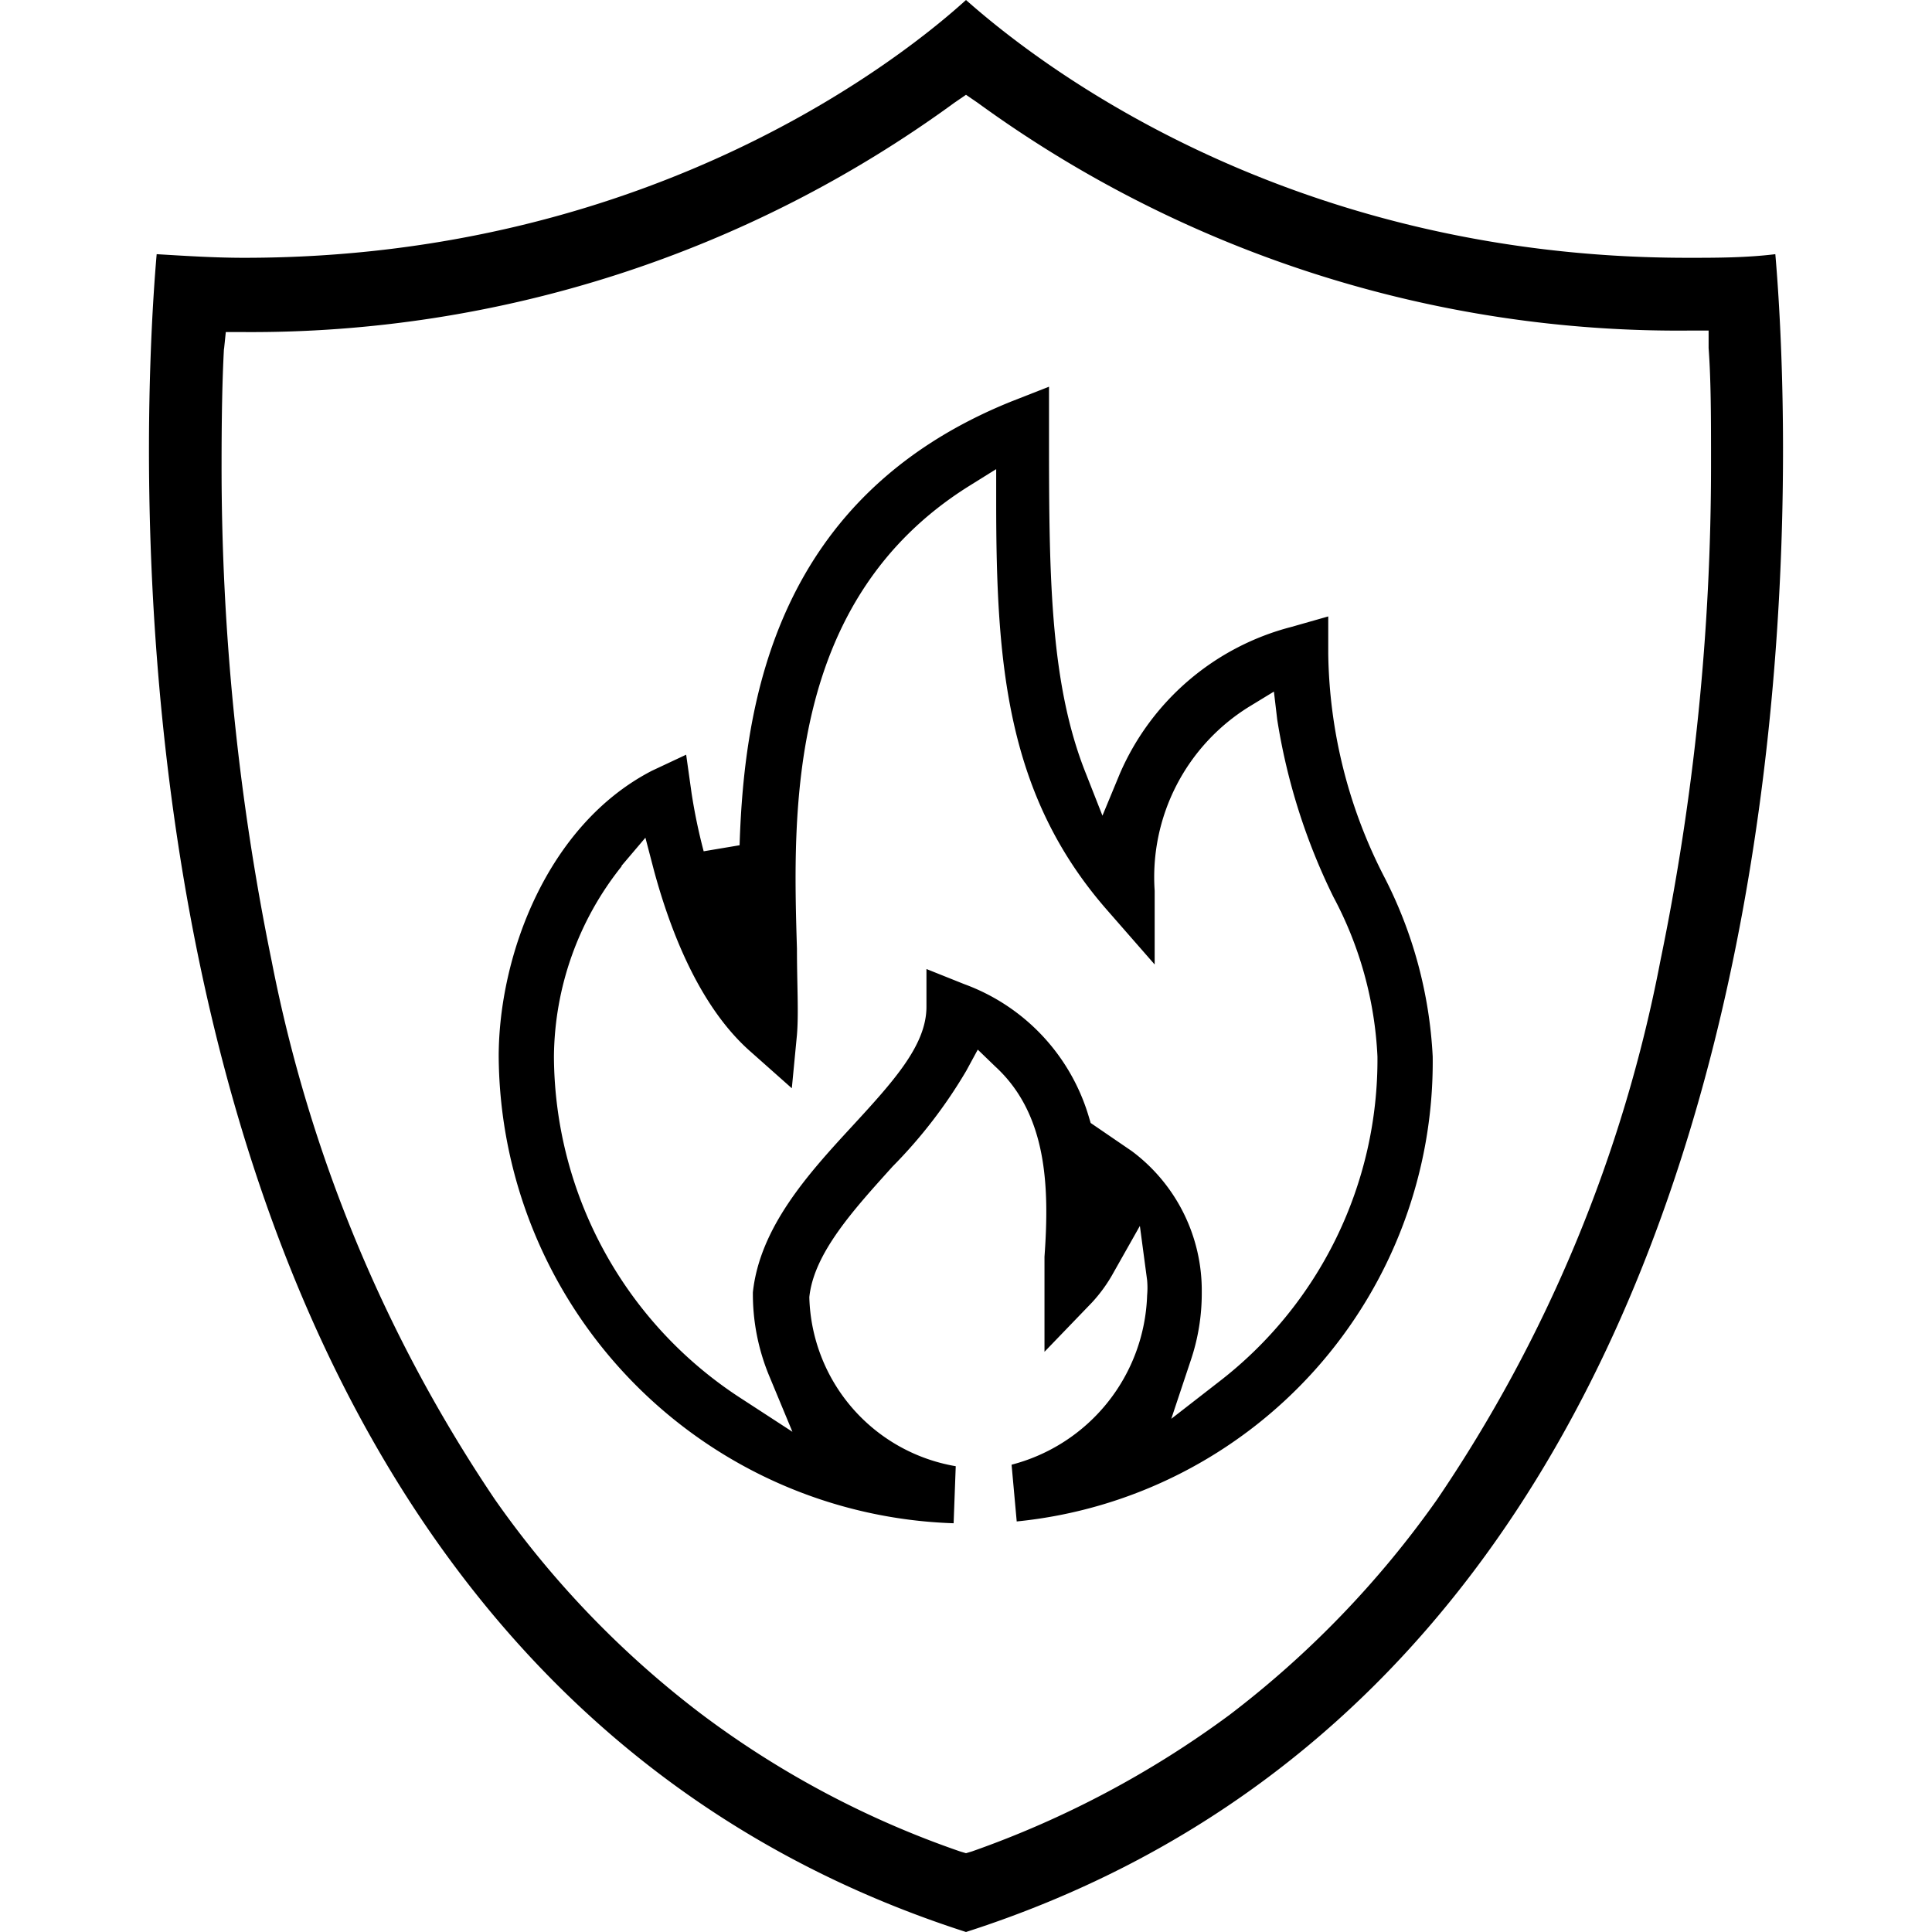
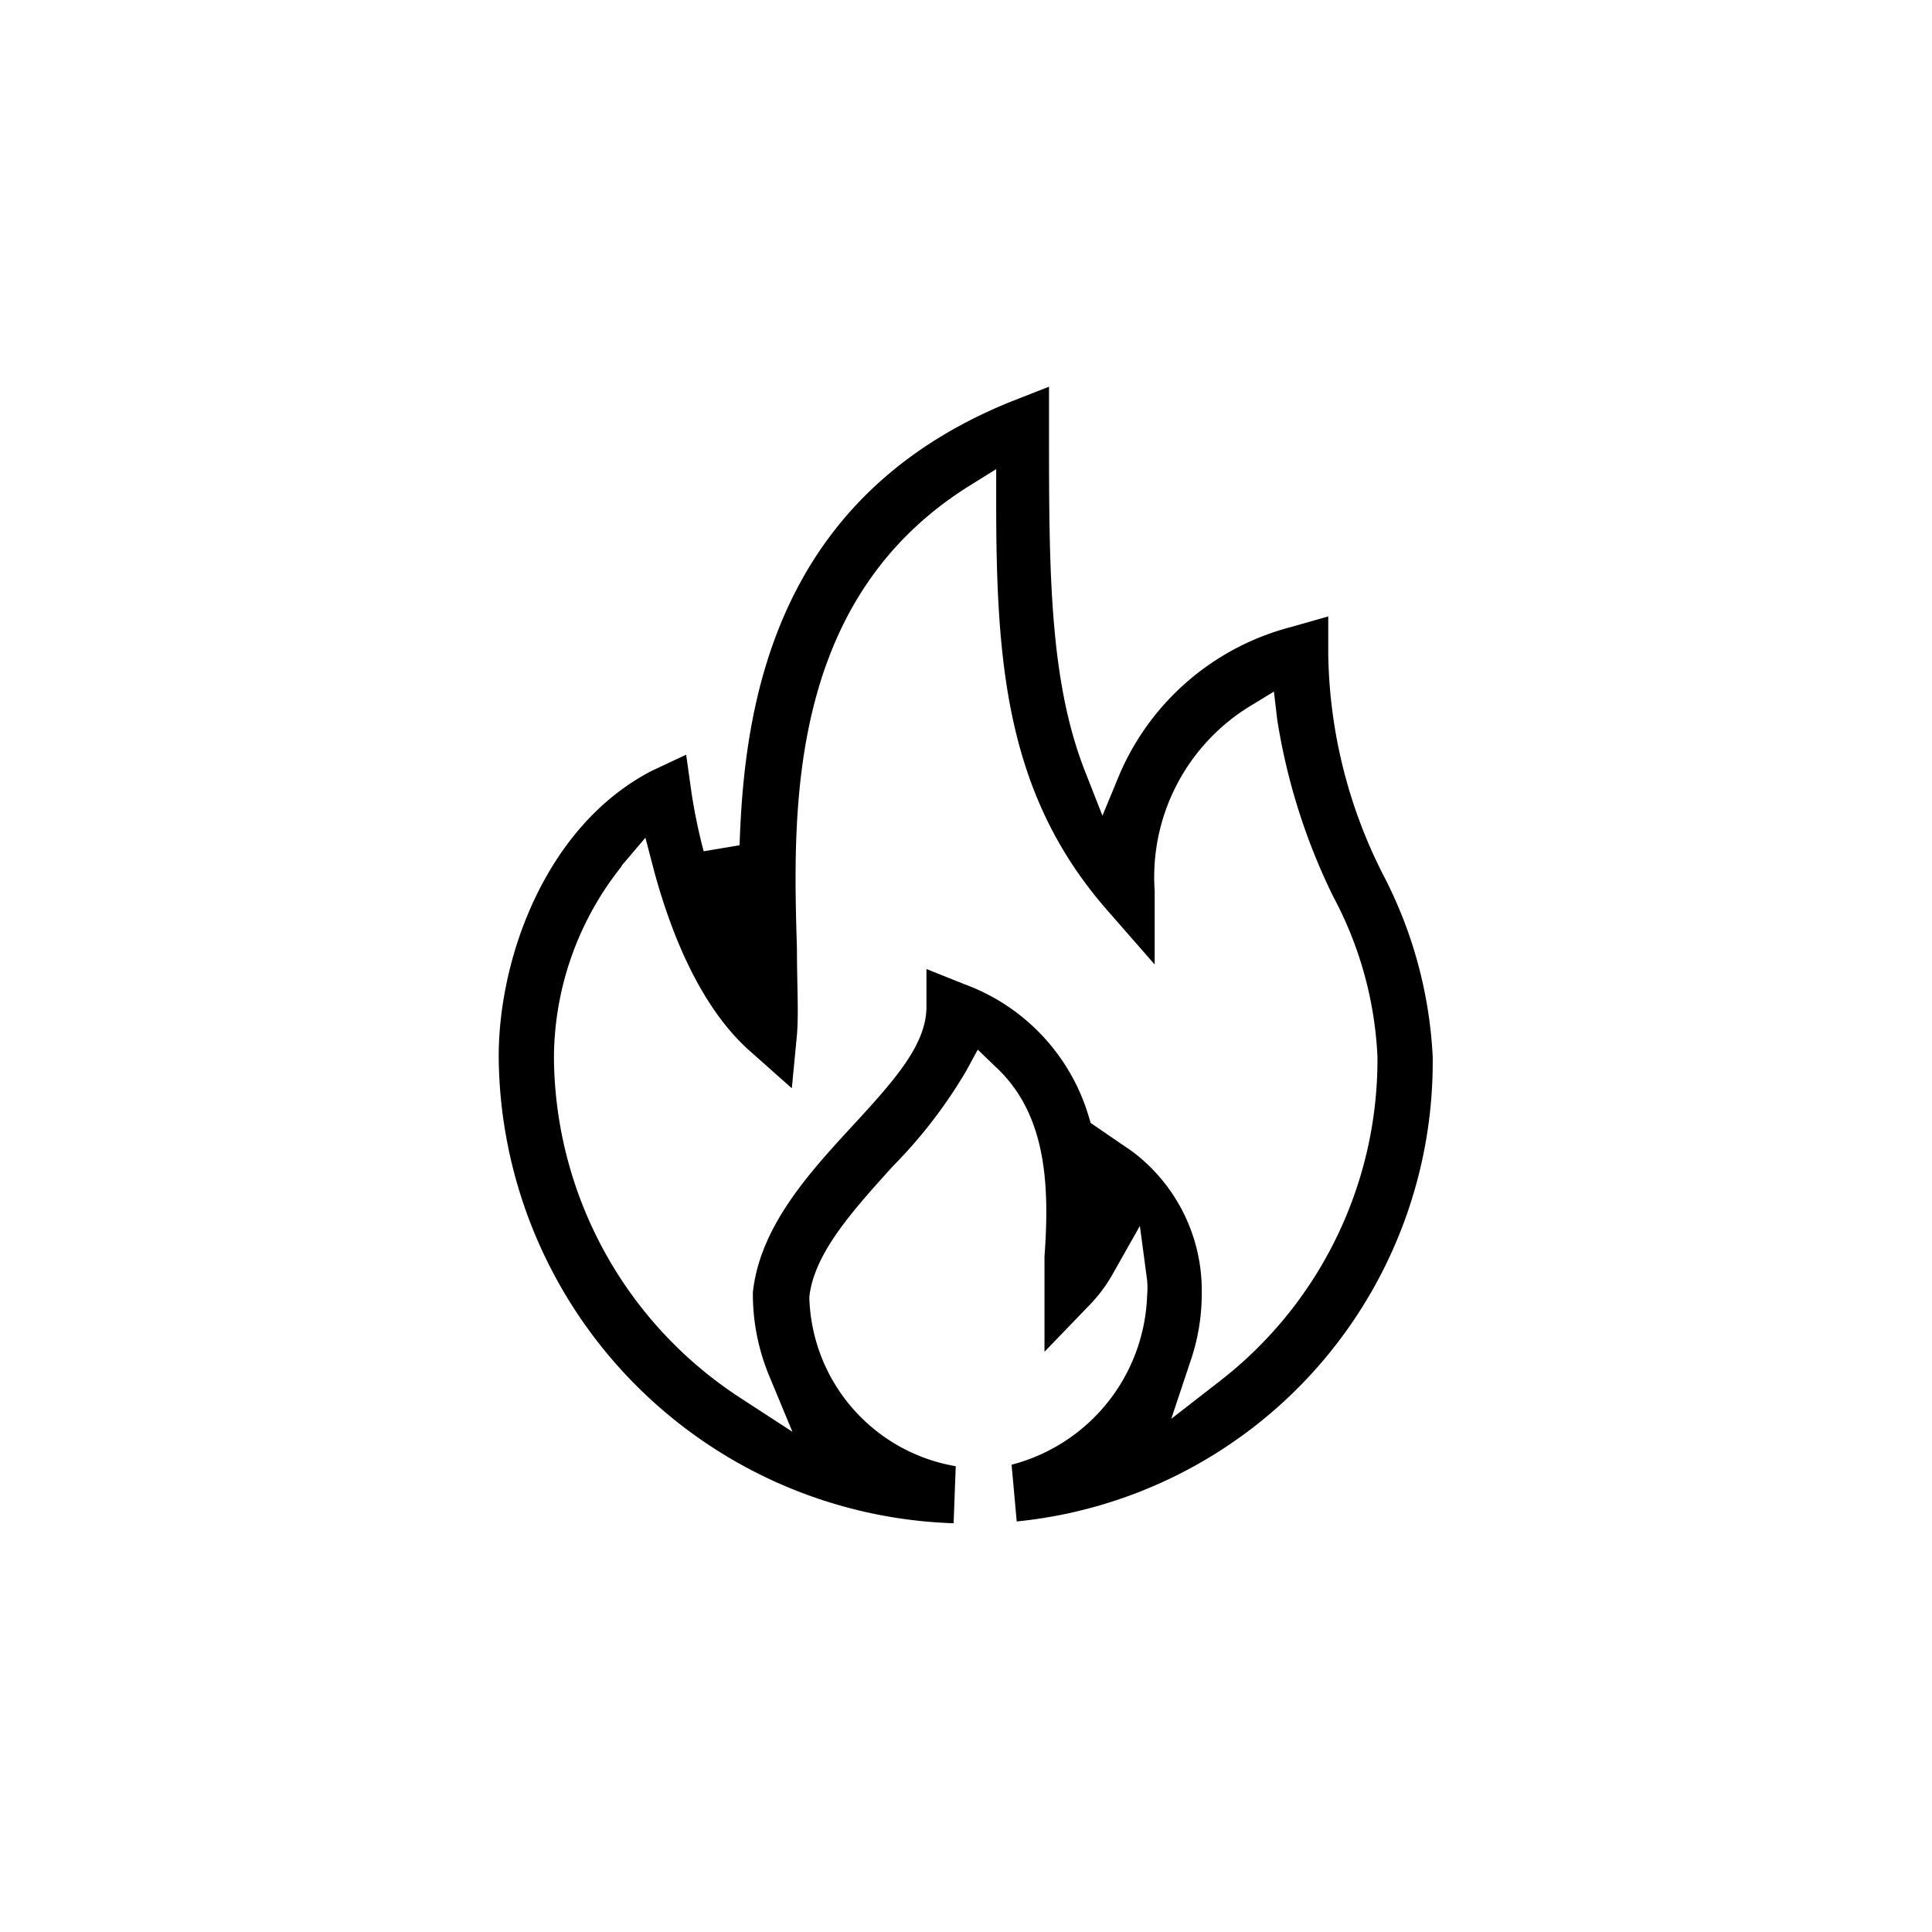
<svg xmlns="http://www.w3.org/2000/svg" id="图层_1" data-name="图层 1" viewBox="0 0 64 64">
  <path d="M31.59,50.46A15.58,15.58,0,0,1,16.52,35c0-3.32,1.59-7.67,5.08-9.47L22.73,25l.18,1.28a18.59,18.59,0,0,0,.4,1.92L24.5,28c.15-4.79,1.22-11.56,9-14.7l1.25-.49v1.37c0,4.7,0,8.39,1.22,11.44l.55,1.4.58-1.4a8.51,8.51,0,0,1,5.67-4.85L44,20.42v1.25A16.6,16.6,0,0,0,45.83,29,14.58,14.58,0,0,1,47.46,35,15.3,15.3,0,0,1,33.68,50.4l-.17-1.88A6,6,0,0,0,38,42.91a2.8,2.8,0,0,0,0-.5l-.24-1.8-.87,1.54a5,5,0,0,1-.72,1l-1.57,1.63V42.47c0-.23,0-.52,0-.84.17-2.35.08-4.73-1.63-6.3l-.58-.56-.38.7a16.11,16.11,0,0,1-2.44,3.17c-1.28,1.42-2.61,2.87-2.76,4.33a5.83,5.83,0,0,0,4.85,5.6Zm-11-21.76A10.22,10.22,0,0,0,18.35,35a13.56,13.56,0,0,0,6.24,11.35l1.66,1.08-.76-1.83a7.08,7.08,0,0,1-.55-2.79c.23-2.15,1.83-3.92,3.25-5.46s2.5-2.73,2.5-4V32.1l1.25.5A6.7,6.7,0,0,1,36.07,37l.06.2,1.36.93a5.76,5.76,0,0,1,2.32,4.68,6.92,6.92,0,0,1-.37,2.27L38.8,47l1.57-1.22A13.47,13.47,0,0,0,45.63,35a12.43,12.43,0,0,0-1.46-5.29,20.49,20.49,0,0,1-1.86-5.87l-.11-.93-.82.5a6.64,6.64,0,0,0-3.13,6.1v2.44l-1.6-1.83C33.34,26.32,33,22,33,16.65V15.54l-.93.58c-6,3.78-5.81,10.72-5.67,15.31,0,1.17.06,2.12,0,2.85l-.17,1.77-1.34-1.19c-1.74-1.51-2.7-4.09-3.22-6l-.29-1.11-.79.93Z" />
-   <path d="M32,64C2.19,54.41,4.72,13.8,5.19,8.42c1,.06,1.94.12,2.9.12C21.72,8.54,30.05,1.77,32,0c2,1.77,10.28,8.54,23.91,8.54.93,0,1.92,0,2.9-.12.47,5.38,3,46-26.81,55.58ZM7.42,11.53c-.06,1.08-.08,2.39-.08,3.84A81.55,81.55,0,0,0,9,31.84,48.46,48.46,0,0,0,16.4,49.68a31.84,31.84,0,0,0,6.86,7.12,31.14,31.14,0,0,0,8.54,4.53l.2.06.2-.06a32.43,32.43,0,0,0,8.54-4.53,32.5,32.5,0,0,0,6.86-7.12A47.74,47.74,0,0,0,55,31.84a81.28,81.28,0,0,0,1.68-16.47c0-1.48,0-2.76-.08-3.84l0-.58H56A39.44,39.44,0,0,1,32.38,3.4L32,3.14l-.38.26A39.49,39.49,0,0,1,8.06,11H7.48l-.06.58Z" />
</svg>